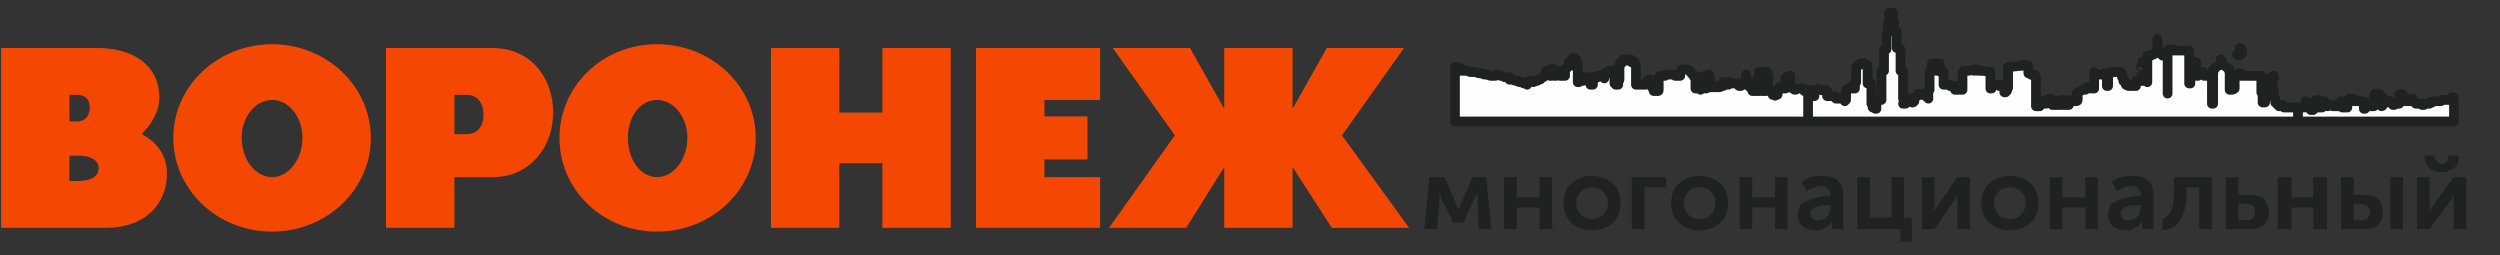
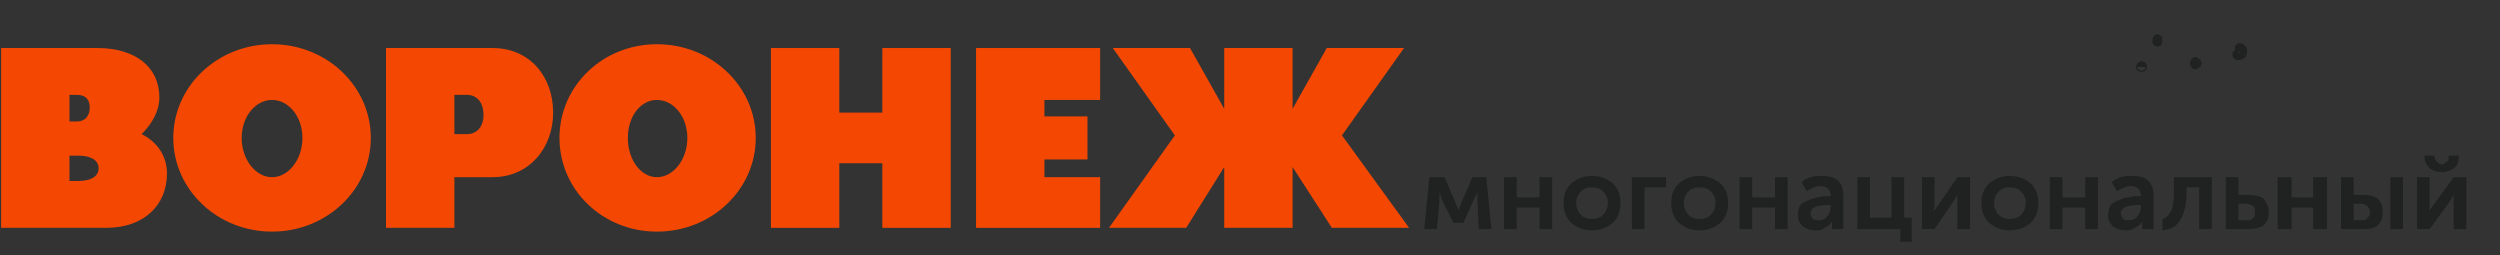
<svg xmlns="http://www.w3.org/2000/svg" width="1960" height="200">
  <rect width="100%" height="100%" fill="#333333" stroke="none" />
  <defs>
    <style type="text/css">
   
    .str0 {stroke:#202121;stroke-width:7.62;stroke-linejoin:round}
    .fil1 {fill:#202121;fill-rule:nonzero}
    .fil2 {fill:#FEFEFE;fill-rule:nonzero}
    .fil0 {fill:#F44802;fill-rule:nonzero}
   
  </style>
  </defs>
  <g>
    <title>background</title>
    <rect fill="none" id="canvas_background" height="202" width="1962" y="-1" x="-1" />
  </g>
  <g>
    <title>Layer 1</title>
    <g id="svg_1">
      <path id="svg_2" d="m111.045,105.155c7.941,-7.941 13.898,-17.868 13.898,-28.788c0,-23.824 -18.861,-38.715 -48.641,-38.715l-75.444,0l0,140.961l82.393,0c29.78,0 47.649,-17.868 47.649,-42.685c0,-13.898 -7.941,-24.817 -19.854,-30.773zm-56.583,-30.773l5.956,0c5.956,0 9.927,2.978 9.927,9.927c0,6.949 -3.971,10.919 -9.927,10.919l-5.956,0l0,-20.846zm6.949,67.502l-6.949,0l0,-19.854l6.949,0c8.934,0 15.883,2.978 15.883,9.927c0,6.949 -6.949,9.927 -15.883,9.927z" class="fil0" />
      <path d="m213.291,34.674c-42.685,0 -77.429,32.759 -77.429,73.458c0,40.7 34.744,73.458 77.429,73.458c42.685,0 77.429,-32.759 77.429,-73.458c0,-40.7 -34.744,-73.458 -77.429,-73.458zm0,104.232c-12.905,0 -23.824,-13.898 -23.824,-30.773c0,-16.876 10.919,-29.78 23.824,-29.78c12.905,0 23.824,12.905 23.824,29.78c0,16.876 -10.919,30.773 -23.824,30.773z" class="fil0" id="1" />
      <path d="m386.018,37.652l-83.385,0l0,140.961l53.605,0l0,-39.707l29.78,0c29.78,0 47.649,-23.824 47.649,-50.627c0,-27.795 -17.868,-50.627 -47.649,-50.627zm-19.854,67.502l-9.927,0l0,-30.773l9.927,0c6.949,0 12.905,4.963 12.905,15.883c0,9.927 -5.956,14.89 -12.905,14.89z" class="fil0" id="2" />
      <path d="m515.066,34.674c-42.685,0 -76.437,32.759 -76.437,73.458c0,40.7 33.751,73.458 76.437,73.458c42.685,0 77.429,-32.759 77.429,-73.458c0,-40.7 -34.744,-73.458 -77.429,-73.458zm0,104.232c-12.905,0 -22.832,-13.898 -22.832,-30.773c0,-16.876 9.927,-29.78 22.832,-29.78c12.905,0 23.824,12.905 23.824,29.78c0,16.876 -10.919,30.773 -23.824,30.773z" class="fil0" id="3" />
      <polygon points="691.763,37.652 691.763,88.279 658.012,88.279 658.012,37.652 604.407,37.652 604.407,178.613 658.012,178.613 658.012,127.986 691.763,127.986 691.763,178.613 745.368,178.613 745.368,37.652 " class="fil0" id="4" />
      <polygon points="862.504,78.352 862.504,37.652 765.222,37.652 765.222,178.613 862.504,178.613 862.504,138.906 818.826,138.906 818.826,125.008 852.578,125.008 852.578,91.257 818.826,91.257 818.826,78.352 " class="fil0" id="5" />
      <polygon points="1104.719,178.613 1052.107,106.147 1100.748,37.652 1040.194,37.652 1013.392,85.301 1013.392,37.652 959.787,37.652 959.787,85.301 932.985,37.652 872.431,37.652 921.073,106.147 869.453,178.613 930.007,178.613 959.787,130.964 959.787,178.613 1013.392,178.613 1013.392,130.964 1044.165,178.613 " class="fil0" id="6" />
      <path id="svg_3" d="m1116.632,179.606l3.971,-40.7l11.912,0l8.934,20.846l1.985,4.963l0,0c0.993,-1.985 0.993,-2.978 1.985,-4.963l8.934,-20.846l10.919,0l3.971,40.7l-9.927,0l-0.993,-21.839l0,-6.949l0,0c-0.993,1.985 -1.985,3.971 -2.978,5.956l-7.941,17.868l-7.941,0l-8.934,-17.868l-1.985,-5.956l0,0l0,6.949l-1.985,21.839l-9.927,0z" class="fil1" />
      <polygon points="1179.17,179.606 1179.17,138.906 1189.097,138.906 1189.097,154.789 1206.965,154.789 1206.965,138.906 1216.892,138.906 1216.892,179.606 1206.965,179.606 1206.965,162.73 1189.097,162.73 1189.097,179.606 " class="fil1" id="1" />
      <path d="m1231.783,174.642c-3.971,-3.971 -5.956,-8.934 -5.956,-15.883c0,-5.956 1.985,-10.919 5.956,-14.89c4.963,-3.971 9.927,-5.956 15.883,-5.956c6.949,0 11.912,1.985 16.876,5.956c3.971,3.971 5.956,8.934 5.956,14.89c0,6.949 -1.985,11.912 -5.956,15.883c-4.963,3.971 -9.927,5.956 -16.876,5.956c-5.956,0 -10.919,-1.985 -15.883,-5.956zm3.971,-15.883c0,3.971 0.993,6.949 3.971,9.927c1.985,1.985 4.963,2.978 7.941,2.978c3.971,0 6.949,-0.993 8.934,-2.978c2.978,-2.978 3.971,-5.956 3.971,-9.927c0,-2.978 -0.993,-5.956 -3.971,-8.934c-1.985,-1.985 -4.963,-2.978 -8.934,-2.978c-2.978,0 -5.956,0.993 -7.941,2.978c-2.978,2.978 -3.971,5.956 -3.971,8.934z" class="fil1" id="2" />
      <polygon points="1279.431,179.606 1279.431,138.906 1306.233,138.906 1306.233,146.847 1289.358,146.847 1289.358,179.606 " class="fil1" id="3" />
      <path d="m1316.161,174.642c-3.971,-3.971 -5.956,-8.934 -5.956,-15.883c0,-5.956 1.985,-10.919 5.956,-14.89c4.963,-3.971 9.927,-5.956 15.883,-5.956c6.949,0 11.912,1.985 16.876,5.956c3.971,3.971 5.956,8.934 5.956,14.89c0,6.949 -1.985,11.912 -5.956,15.883c-4.963,3.971 -9.927,5.956 -16.876,5.956c-5.956,0 -10.919,-1.985 -15.883,-5.956zm3.971,-15.883c0,3.971 0.993,6.949 3.971,9.927c1.985,1.985 4.963,2.978 7.941,2.978c3.971,0 6.949,-0.993 8.934,-2.978c2.978,-2.978 3.971,-5.956 3.971,-9.927c0,-2.978 -0.993,-5.956 -3.971,-8.934c-1.985,-1.985 -4.963,-2.978 -8.934,-2.978c-2.978,0 -5.956,0.993 -7.941,2.978c-2.978,2.978 -3.971,5.956 -3.971,8.934z" class="fil1" id="4" />
      <polygon points="1363.809,179.606 1363.809,138.906 1373.736,138.906 1373.736,154.789 1391.604,154.789 1391.604,138.906 1401.531,138.906 1401.531,179.606 1391.604,179.606 1391.604,162.73 1373.736,162.73 1373.736,179.606 " class="fil1" id="5" />
      <path d="m1409.473,168.686c0,-2.978 0.993,-5.956 1.985,-7.941c1.985,-1.985 3.971,-2.978 6.949,-3.971c1.985,-0.993 4.963,-1.985 6.949,-1.985c2.978,-0.993 5.956,-0.993 7.941,-0.993l1.985,0l0,0c0,-4.963 -2.978,-7.941 -7.941,-7.941c-3.971,0 -6.949,1.985 -10.919,3.971l-3.971,-6.949c1.985,-1.985 3.971,-2.978 6.949,-3.971c2.978,-0.993 5.956,-0.993 8.934,-0.993c5.956,0 9.927,0.993 12.905,3.971c2.978,2.978 3.971,6.949 3.971,11.912l0,25.81l-8.934,0l0,-2.978l0,-2.978l0,0c-0.993,1.985 -2.978,3.971 -5.956,4.963c-1.985,1.985 -3.971,1.985 -6.949,1.985c-3.971,0 -6.949,-0.993 -9.927,-2.978c-2.978,-2.978 -3.971,-5.956 -3.971,-8.934zm9.927,-0.993c0,0.993 0.993,2.978 1.985,3.971c0.993,0.993 2.978,0.993 4.963,0.993c1.985,0 4.963,-0.993 5.956,-2.978c1.985,-1.985 2.978,-4.963 2.978,-7.941l0,-0.993l-1.985,0c-8.934,0 -13.898,1.985 -13.898,6.949z" class="fil1" id="6" />
      <polygon points="1456.128,179.606 1456.128,138.906 1466.055,138.906 1466.055,170.672 1482.931,170.672 1482.931,138.906 1492.857,138.906 1492.857,170.672 1498.813,170.672 1498.813,189.533 1489.879,189.533 1489.879,179.606 " class="fil1" id="7" />
      <path d="m1506.756,179.606l0,-40.7l9.927,0l0,21.839c0,1.985 -0.993,3.971 -0.993,4.963l0,0c0.993,-0.993 1.985,-1.985 3.971,-4.963l14.89,-21.839l9.927,0l0,40.7l-9.927,0l0,-21.839c0,-0.993 0,-2.978 0,-4.963l0,0c0,0 -0.993,1.985 -2.978,4.963l-14.89,21.839l-9.927,0z" class="fil1" id="8" />
      <path d="m1559.368,174.642c-3.971,-3.971 -5.956,-8.934 -5.956,-15.883c0,-5.956 1.985,-10.919 5.956,-14.89c4.963,-3.971 9.927,-5.956 15.883,-5.956c6.949,0 11.912,1.985 16.876,5.956c3.971,3.971 5.956,8.934 5.956,14.89c0,6.949 -1.985,11.912 -5.956,15.883c-4.963,3.971 -9.927,5.956 -16.876,5.956c-5.956,0 -10.919,-1.985 -15.883,-5.956zm3.971,-15.883c0,3.971 0.993,6.949 3.971,9.927c1.985,1.985 4.963,2.978 7.941,2.978c3.971,0 6.949,-0.993 8.934,-2.978c2.978,-2.978 3.971,-5.956 3.971,-9.927c0,-2.978 -0.993,-5.956 -3.971,-8.934c-1.985,-1.985 -4.963,-2.978 -8.934,-2.978c-2.978,0 -5.956,0.993 -7.941,2.978c-2.978,2.978 -3.971,5.956 -3.971,8.934z" class="fil1" id="9" />
      <polygon points="1607.016,179.606 1607.016,138.906 1616.943,138.906 1616.943,154.789 1634.811,154.789 1634.811,138.906 1644.738,138.906 1644.738,179.606 1634.811,179.606 1634.811,162.73 1616.943,162.73 1616.943,179.606 " class="fil1" id="10" />
      <path d="m1652.68,168.686c0,-2.978 0.993,-5.956 1.985,-7.941c1.985,-1.985 3.971,-2.978 6.949,-3.971c1.985,-0.993 4.963,-1.985 6.949,-1.985c2.978,-0.993 5.956,-0.993 7.941,-0.993l1.985,0l0,0c0,-4.963 -2.978,-7.941 -7.941,-7.941c-3.971,0 -6.949,1.985 -10.919,3.971l-3.971,-6.949c1.985,-1.985 3.971,-2.978 6.949,-3.971c2.978,-0.993 5.956,-0.993 8.934,-0.993c5.956,0 9.927,0.993 12.905,3.971c2.978,2.978 3.971,6.949 3.971,11.912l0,25.81l-8.934,0l0,-2.978l0,-2.978l0,0c-0.993,1.985 -2.978,3.971 -5.956,4.963c-1.985,1.985 -3.971,1.985 -6.949,1.985c-3.971,0 -6.949,-0.993 -9.927,-2.978c-2.978,-2.978 -3.971,-5.956 -3.971,-8.934zm9.927,-0.993c0,0.993 0.993,2.978 1.985,3.971c0.993,0.993 2.978,0.993 4.963,0.993c1.985,0 4.963,-0.993 5.956,-2.978c1.985,-1.985 2.978,-4.963 2.978,-7.941l0,-0.993l-1.985,0c-8.934,0 -13.898,1.985 -13.898,6.949z" class="fil1" id="11" />
      <path d="m1695.365,180.598l0,-8.934c2.978,-0.993 4.963,-2.978 5.956,-4.963c1.985,-2.978 2.978,-7.941 2.978,-14.89l0,-12.905l29.78,0l0,40.7l-9.927,0l0,-32.759l-9.927,0l0,4.963c0,8.934 -1.985,15.883 -4.963,20.846c-2.978,4.963 -6.949,6.949 -13.898,7.941z" class="fil1" id="12" />
      <path d="m1744.999,179.606l0,-40.7l9.927,0l0,13.898l7.941,0c4.963,0 8.934,0.993 11.912,2.978c1.985,2.978 3.971,5.956 3.971,10.919c0,3.971 -0.993,6.949 -3.971,9.927c-2.978,1.985 -6.949,2.978 -11.912,2.978l-17.868,0zm9.927,-6.949l5.956,0c2.978,0 3.971,0 5.956,-1.985c0.993,-0.993 0.993,-1.985 0.993,-3.971c0,-1.985 0,-3.971 -0.993,-4.963c-1.985,-0.993 -2.978,-1.985 -5.956,-1.985l-5.956,0l0,12.905z" class="fil1" id="13" />
      <polygon points="1785.699,179.606 1785.699,138.906 1796.618,138.906 1796.618,154.789 1813.494,154.789 1813.494,138.906 1824.413,138.906 1824.413,179.606 1813.494,179.606 1813.494,162.73 1796.618,162.73 1796.618,179.606 " class="fil1" id="14" />
      <path d="m1874.048,179.606l0,-40.7l9.927,0l0,40.7l-9.927,0zm-38.715,0l0,-40.7l9.927,0l0,13.898l7.941,0c4.963,0 7.941,0.993 10.919,2.978c2.978,2.978 3.971,5.956 3.971,10.919c0,3.971 -0.993,6.949 -3.971,9.927c-1.985,1.985 -5.956,2.978 -10.919,2.978l-17.868,0zm9.927,-6.949l5.956,0c1.985,0 3.971,0 4.963,-1.985c0.993,-0.993 1.985,-1.985 1.985,-3.971c0,-1.985 -0.993,-3.971 -1.985,-4.963c-0.993,-0.993 -2.978,-1.985 -4.963,-1.985l-5.956,0l0,12.905z" class="fil1" id="15" />
      <path d="m1923.682,131.957c-2.978,1.985 -5.956,2.978 -8.934,2.978c-3.971,0 -6.949,-0.993 -9.927,-2.978c-1.985,-1.985 -3.971,-4.963 -3.971,-8.934l0,-0.993l7.941,0l0,0.993c0,1.985 0.993,2.978 1.985,3.971c0.993,0.993 1.985,1.985 3.971,1.985c0.993,0 1.985,-0.993 2.978,-1.985c1.985,-0.993 1.985,-1.985 1.985,-3.971l0,-0.993l7.941,0l0,0.993c0,3.971 -0.993,6.949 -3.971,8.934zm-28.788,47.649l0,-40.7l9.927,0l0,21.839c0,1.985 0,3.971 0,4.963l0,0c0,-0.993 0.993,-1.985 2.978,-4.963l15.883,-21.839l9.927,0l0,40.7l-9.927,0l0,-21.839c0,-0.993 0,-2.978 0,-4.963l0,0c0,0 -0.993,1.985 -2.978,4.963l-15.883,21.839l-9.927,0z" class="fil1" id="16" />
-       <path id="svg_4" d="m1921.697,77.36c0,0 0,0 -0.993,0c0.993,0 0.993,0 0.993,0c0,0 0,0 0,0c0.993,0 0.993,0 0.993,0c0,-0.993 0,-0.993 0.993,-0.993c0,0 0,0 0,0c0,0 0,0 -0.993,0c0,0 0,0 0,0c0,0 0,0.993 -0.993,0.993c0,0 0,0 0,0c0,0 0,0 -0.993,0c0,0 0,0 0,0c0,0 0,0.993 0,0.993c-0.993,0 -0.993,0 -1.985,0c0,0 0,0 -0.993,0c0,0 -0.993,0 -0.993,0c0,0 0,0 0,0c-0.993,0 -0.993,0 -1.985,0c0,0 0,0 -0.993,0.993c0,0 0,0 0,0c0,0 -0.993,0 -0.993,0c0,0 0,0 -0.993,0c0,0 0,0 -0.993,0c0,0 0,0 -0.993,0c0,0 0,0 0,0c0,0 0,0 0,0c0,0 0,0 -0.993,0c0,0 -0.993,0 -0.993,0c-0.993,0 -0.993,0 -0.993,0c0,0 0,0 0,0.993c-0.993,0 -0.993,0 -0.993,0c0,0 -0.993,0 -0.993,0c0,0 0,0 0,0c0,0 0,0.993 0,0.993c-0.993,0 -0.993,0 -0.993,0c0,0 0,0 0,0c-0.993,0 -0.993,0 -0.993,0c-0.993,0 -0.993,0 -0.993,0c0,0 0,0 0,0c0,0 -0.993,0 -0.993,0c0,0.993 0,0.993 -0.993,0.993c0,0 0,0 0,0c0,0 0,0 0,0c-0.993,0 -0.993,0 -0.993,0c0,0 0,0 0,0c0,0 0,0 0,0c0,0 0,0 0,-0.993c0,0 0,0 -0.993,0c0,0 0,0 0,0c0,0 0,0 0,0c0,0 0,0 -0.993,0c0,0 0,0 0,0c0,0 0,0 0,0c0,0 0,0 -0.993,0c0,0 0,0 0,0c0,0 -0.993,0 -0.993,0c0,0 0,0 0,0c0,0 -0.993,0 -0.993,0c0,-0.993 0,-0.993 0,-0.993c0,0 -0.993,0 -0.993,0c0,0 0,0 0,-0.993c0,0 0,0 0,0c-0.993,0 -0.993,0 -0.993,0c0,0 0,0 0,0c0,0 0,0 0,0c0,0 0,0 0,0c0,-0.993 0,-0.993 0,-0.993c0,-0.993 0,-0.993 -0.993,-0.993c0,0 0,0.993 0,0.993c0,0 0,0 0,0.993c0,0 0,0 0,0c0,0 0,0 0,0c-0.993,0 -0.993,0 -0.993,0c0,0 0,0 0,0c0,0 0,-0.993 0,-0.993c0,0 0,-0.993 0,-0.993c0,0 0,0 0,0c0,0 0,0 0,0c0,0 0,0 0,0c0,0 0,0 0,0c0,0.993 0,0.993 0,1.985c0,0 0,0 0,0c-0.993,0 -0.993,0 -0.993,0l0,0l-0.993,0c0,-0.993 0,-0.993 0,-0.993c0,0 0,0 0,0c0,0 0,0 -0.993,0l0,0.993c0,0 0,0 0,0l0,0l-1.985,0c0,0 0,0 0,0c0,0 0,-0.993 0,-0.993l0,-0.993c0,0 0,0 0,0c0,0 -0.993,-0.993 -0.993,-0.993c0,0 0,0 0,0c0,-0.993 0,-0.993 0,-0.993c0,0 0,0 0,-0.993l-0.993,0c0,0.993 0,0.993 0,0.993c0,0 0,0.993 0,0.993c0,0 0,0 0,0c0,0 0,-0.993 0,-0.993c0,0 0,-0.993 0,-0.993c0,0 0,-0.993 -0.993,-0.993c0,0 0,0 0,0l0,0c0,0 0,0 0,0.993c-0.993,0 -0.993,0 -0.993,0c0,0 0,0.993 0,0.993c0,0 0,0 0,0c0,0 0,0 0,0.993c0,0.993 0,2.978 0,4.963l0,0l-0.993,0c0,0 0,0 0,0l-0.993,0l0,0c0,-0.993 0,-0.993 0,-0.993c0,0 0,0 0,0c-0.993,0 -0.993,0 -0.993,0c0,0 0,0 -0.993,0c0,0 0,0 0,0c0,0 0,0 0,0c0,0.993 0,1.985 0,1.985c0,0 0,0 0,0c-0.993,0 -0.993,0 -0.993,0l0,-0.993c0,0 -0.993,0 -0.993,0l0,-0.993c0,0 -0.993,0 -0.993,0c0,0 0,0 0,-0.993l-1.985,0c0,0 0,0.993 0,0.993c0,0 0,0 0,0c0,0 0,0 0,0l0,-0.993l-1.985,0l0,-0.993l0,0c0,0 0,0 0,0c0,-0.993 -0.993,-0.993 -0.993,-0.993c0,0 0,0 0,0c0,0 0,0.993 0,0.993c-0.993,0 -0.993,0 -0.993,0l0,3.971c0,0 0,0 0,0c0,0 0,0 0,0c0,0 0,0.993 -0.993,0.993l0,0c0,0 0,0 0,-0.993c0,0 0,-0.993 0,-0.993c0,0 0,0 0,0c-0.993,0 0,0 0,0c0,-1.985 0,-3.971 0,-4.963l0,-0.993l-0.993,0c0,0 0,0 0,0c0,0 0,-0.993 0,-0.993c0,0 -0.993,0 -0.993,0c0,0 0,0 0,0c0,0 0,0 0,0c0,-0.993 0,-0.993 -0.993,-0.993c0,0 -0.993,0 -0.993,0l-0.993,0l0,0.993l-0.993,0l0,0.993c0,0 0,0 0,0c0,0 0,0 0,0.993l0,0c0,1.985 0,3.971 0,5.956c0,0 0,0 0,0.993l-3.971,0c0,-0.993 0,-0.993 0,-0.993c0,0 0,-0.993 0,-0.993c0,0 -0.993,0 -0.993,0c0,0 0,-0.993 0,-0.993c0,0 0,0 0,0.993c0,0 0,0 0,0c0,0 -0.993,0 -0.993,0.993c0,0 0,0 0,0c0,0 0,0 0,0.993c0,0 0,0 0,0c0,0 0,0 0,0c0,0.993 0,0.993 -0.993,0.993l0,0.993c0,0 0,0 -0.993,0c0,0 0,0 0,-0.993c0,-0.993 0,-1.985 0,-3.971c0,0 0,0 0,0c-0.993,0 -0.993,0 -0.993,0c0,-0.993 0,-0.993 0,-0.993c0,0 0,0 0,0c-0.993,0 -0.993,0 -0.993,0c0,0 0,0 0,0c-0.993,0 -0.993,0 -0.993,0l-2.978,0c0,0 0,0 0,0l-1.985,0c0,0 0,0 0,-0.993c0,0 0,0 0,0c0,0 0,-0.993 0,-0.993c0,0 -0.993,0 -0.993,0c0,0 -0.993,0 -0.993,0c0,0 -0.993,0 -0.993,0c0,0 0,0 0,0c0,0 0,0 0,0.993l0,0c0,0 0,0 0,0c-0.993,0 -0.993,0.993 -0.993,0.993c0,0 0,0 0,0c0,0 -0.993,0 -0.993,0c0,0 0,0.993 0,0.993c0,0 0,0 0,0l0,3.971l-0.993,0c0,-0.993 0,-0.993 0,-0.993c0,-0.993 0,-1.985 0,-2.978c0,0 0,0 0,0c0,0 0,0 -0.993,0c0,0 0,0 0,0c0,0 0,0 0,0c0,0 0,0.993 0,0.993c0,0 0,0 0,0c0,0 0,0 0,0.993c0,0 0,0.993 0,1.985c0,0 0,0 0,0c0,0 -0.993,0 -0.993,0c0,0 0,0 0,0c0,-0.993 0,-0.993 0,-0.993c0,0 0,-0.993 0,-0.993c0,0 0,-0.993 0,-0.993c0,0 0,0 0,0c0,0 0,-0.993 0,-0.993c0,0 0,-0.993 0,-0.993c0,0 -0.993,0 -0.993,0c0,0 0,0 0,0c0,0.993 0,1.985 0,1.985c0,0 0,0 0,0c0,0 0,0 0,0.993l0,0.993c0,0 0,0.993 0,0.993c0,0 0,0 -0.993,-0.993c0.993,0 0,-0.993 0.993,-1.985c0,0 0,-0.993 0,-1.985c0,0 -0.993,0 -0.993,0c0,0 0,0 0,0l0,0c0,0.993 0,0.993 0,0.993c0,0 0,0.993 0,0.993c0,0 0,0 0,0c0,0.993 0,1.985 0,1.985l0,0c0,0 -0.993,0 -0.993,0c0,0 0,0 0,0c0,0 0,0 0,0c0,0 -0.993,0 -0.993,0c0,0 0,0 0,0l-0.993,0c0,0 0,0 0,0c0,0 0,0 0,0c0,0 0,0 0,0c0,0 0,0 0,0c0,0 0,0 -0.993,0c0,0 0,0 0,0c0,0 -0.993,0 -0.993,0c0,0 0,0 0,0c0,-0.993 0,-0.993 0,-0.993l-0.993,0l0,0.993c0,0 0,0 0,0c-0.993,0 -0.993,0 -0.993,-0.993c0,0 0,0 0,0l-0.993,0l0,0l0,0c-0.993,0 -0.993,0 -1.985,0c0,0 0,0 0,0c0,0.993 0,0.993 -0.993,0.993l0,0c0,0 0,0 0,-0.993c0,0 0,0 0,0l-0.993,0c0,0 0,0 0,0c0,0 0,0 0,0c0,0 0,0 0,0c0,0 0,0 0,0c-0.993,0 -0.993,0 -0.993,-0.993c0,0 0,-0.993 0,-1.985c0,0 0,0 0,0c0,0 0,0 0,0c0,0.993 0,1.985 0,2.978c0,0 0,0 0,0c0,0 0,0 0,0c0,-0.993 0,-0.993 -0.993,-0.993c0,0 0,0 0,0l0,1.985c0,0 0,0 0,0c0,0 0,0 0,0l-0.993,0l0,0.993l0,0c0,0 0,-0.993 0,-0.993c0,0 0,0 0,0c0,0 0,0 0,-0.993c0,0 0,0 0,0c0,-0.993 0,-0.993 -0.993,-0.993c0,0 0,0 0,0c0,0.993 0,0.993 0,1.985c0,0 0,0 0,0c0,0 0,0 0,0c0,0 0,0.993 0,0.993c0,0 0,0 0,0l-1.985,0l0,-3.971l0.993,0c0,0 0,0 0,0c0,-0.993 0,-0.993 0,-1.985c0,0 0,0 0,0c-0.993,0 -0.993,0 -0.993,0c0,0 0,0 0,0c0,0.993 0,0.993 0,1.985c0,0 0,0 0,0c0,0 0,0.993 0,0.993c0,0 0,0 0,0c0,0.993 0,0.993 0,0.993c0,0.993 0,1.985 -0.993,1.985c0,0 0,0 0,0l-0.993,0l0,-3.971c0,0 0,0 0.993,0c0,0 0,0 0,0c0,-0.993 0,-0.993 0,-1.985c0,0 0,0 -0.993,0c0,0 0,0 0,0c0,0 -0.993,0.993 -0.993,0.993c0,0 0,0.993 0,0.993c0,0 0,0 0,0c0.993,0 0.993,0 0.993,0c0,0.993 0,1.985 -0.993,1.985c0,0.993 0,1.985 0,1.985c0,0 0,0.993 0,0.993c0,0 -0.993,0 -0.993,0c0,0 0,0 -0.993,0c0,0 0,0 0,0c0,0 0,0 0.993,0c0,0.993 0,0.993 0,0.993c0,0 0,0 0,0c-0.993,0 -0.993,0 -0.993,0c0,0 0,0 0,0c0,0 0,0 0,0c-0.993,0 -0.993,0 -0.993,0c0,-0.993 0,-0.993 0,-1.985c0,0 0,0 0,-0.993c0,0 -0.993,0 -0.993,0c0,0.993 0,0.993 0,0.993c-0.993,0 -0.993,0 -0.993,0c-0.993,0 -0.993,0 -0.993,-0.993c0,0 0,-0.993 0,-0.993c0,0 0,0 0,0c0,0 0,-0.993 0,-0.993c0,0 0,0 0,0c0,-0.993 0,-0.993 0,-0.993c0,0 0,0 0,0c0,0 0,0 0,0c0,0.993 0,1.985 0,2.978c-0.993,0 -0.993,0 -0.993,0c0,0 0,0 0,0c0,0 0,-0.993 0,-0.993c0,0 0,0 0,0c0,0 0,0 0,0c0,-0.993 0,-0.993 0,-0.993c0.993,-0.993 0,-0.993 0,-0.993c0,0 0,0 0,-0.993c0,0 0,0 0,0.993c0,0 0,0 0,0c0,0.993 0,1.985 0,1.985c0,0.993 0,0.993 0,0.993c-0.993,0 -0.993,0 -0.993,0c0,0 0,0.993 0,0.993c0,0 0,0 0,0c0,0 -0.993,0 -0.993,0c0,0 0,0 0,0c0,0 0,0 -0.993,0c0,0 0,0 0,0c0,0 0,0 -0.993,0c0,0 0,0 0,0c0,0 0,0 0,0c0,0 0,0 0,0c-0.993,0 -0.993,0 -0.993,0c0,0 0,0 0,0l0,0c-0.993,0 -0.993,0 -0.993,0c0,0 0,0 0,0c0,2.978 0,4.963 0,6.949c0,0.993 0,2.978 0,3.971l0,-10.919c-0.993,0 -1.985,0 -2.978,0c-1.985,0 -3.971,0 -6.949,0c0,0 -0.993,0 -0.993,0c0,0 0,0 0,0c0,0 0,0 0,0c0,0 0,0 0,0c0,-0.993 0,-0.993 0,-0.993c0,0 0,0 0,0c0,0 0,0 -0.993,0c0,0 0,0 0,-0.993c0,0 0,0 0,0c0,0 0,0.993 0,0.993l0,-0.993c0,0 0,0 0,0.993c0,0 0,-0.993 0,-0.993c0,0 0,0 0,0c0,0 0,0 0,0c-0.993,0 -0.993,0 -0.993,0c0,0 0,0 0,0.993c0,0 0,0 0,0c0,0 0,0 0,0c0,0 -0.993,0 -0.993,-0.993c0,0.993 0,0.993 0,0.993c0,0 0,0 -0.993,0c0,0 0,-0.993 0,-0.993c0,0 0,0 0,0c-0.993,0 -0.993,0 -0.993,0c0,-0.993 0,-0.993 0,-0.993l-0.993,0l0,-0.993c0,0 0,0 0,0c-0.993,0 -0.993,0 -0.993,0l0,0c0,-0.993 0,-0.993 0,-0.993c0,-0.993 0,-1.985 0,-1.985c-0.993,-0.993 -0.993,-0.993 -0.993,-0.993c0,-0.993 0,-0.993 0,-0.993c0,-0.993 0,-0.993 0,-1.985c0,0 0,0 0,0c0,0 0,0 0,0c0,0 0,0 0,0c0,0 0,-0.993 0,-0.993c0,0 0,0 0,0c0,0 0,0 0,-0.993c0,0 0,0 0,0c0,0 0,0 0,0c0,0 0,0 0,0c0,0 0,0 0,0c-0.993,0 -0.993,0 -0.993,-0.993c0,0 0,0 0,0c0,0 0,0 0,0l0,0c0,0 -0.993,0 -0.993,0c0,0 0,0 0,0c0,0 0,0 0,0c0,-0.993 0,-0.993 0,-0.993c0,0 0,0 0,0c0,0 0,0 0,0c0,0 0,0 0,0c0,-0.993 0,-0.993 0,-0.993c0,0 0,-0.993 0,-0.993c0,0 0,0 0,0c0,0 0,0 0,0c0.993,0 0.993,0 0.993,0c0,0 0,0 0,0c0,0 0,-0.993 0,-0.993c0,0 -0.993,0 -0.993,0c0,0 0,0 0,0c0,0 0,0 0,0c0,0 0,0 0,0c0,0 0,0 0,-0.993l0,0c0,0 0,0 0,0c0,0 0,0 0,0c0,0 0,0 0,0c0,0 0,0 0,0c0,0 0,0 0,0c0,0 0,0 0,0c0,0 0,0 0,0c0,0 0,0 0,-0.993c0,0 0,0 0,0c0,0 0,0 0,0c0,0 0,-0.993 0,-0.993c0,0 0,0 0,0c0,0 0.993,-0.993 0.993,-0.993c0,0 0,0 0,0c0,0 0,0 0,0c0,0 0,0 0,0c0,-0.993 0,-0.993 0,-0.993c0.993,0 0.993,0 0.993,0c0,0 0,-0.993 0,-0.993c0,0 0,0 0,0c0,0 0,0 0,0c0,0 0,0 0,0c0,0 0,0 0,0c0,0 0,-0.993 0,-0.993c0,0 -0.993,0 -0.993,0c0,0 0,0 0.993,0c0,0 0,0 0,0c-0.993,0 -0.993,0 -0.993,0c0,0 0,0 0,0c0,0.993 0,0.993 0,0.993c0,0 0,0.993 -0.993,0.993c0,0 0,0 0,0c0,0 0,0 0,0c0,0.993 0,0.993 0,0.993c0,0 0,0 -0.993,0c0,0 0,0 0,0c0,0 0,0 0,0c0,0 0,0 0,-0.993c0,0 0,0 -0.993,0c0,0 0,0 0,0c0,0 0,0.993 0,0.993c0,0 0,0 0,0c0,0.993 0,0.993 0,0.993c0,0 0,0 0,0c0,0 0,0 0,0c0,0 0,0 0,0c0,0 0,0 0,0c0,0 -0.993,0 -0.993,0c0,0.993 0,0.993 0,0.993c0,0.993 0,0.993 0,0.993c0,0 0,0 0,0c0,0 0,0 0,0c0,0 0,0.993 -0.993,0.993c0,0 0,0 0,-0.993c0,0 0,0.993 0,0.993c0,0 0,0 0,0c0,0 0,0 0,0c0,0 0,0 0,0.993c0,0 0,0 0,0c0,0 0,0 0,0c0,0 0,0 0,0c0,0 0.993,0.993 0.993,0.993c0,0 0,0 0,0c0,0 0,0 0,0c0,0 0,0.993 0,0.993c0,0 0,0 -0.993,0c0.993,0 0.993,0 0.993,0.993c0,0 0,0 0,0c0,0 0,0 0,0c-0.993,0 -0.993,0.993 -0.993,0c0,0 0,0 0,0c0,0 -0.993,0 -0.993,0c0,0 0,0 0,0c0,0 0,0 0.993,0c0,0.993 0,0.993 0,0.993c0,0 0,0 0,0c0,0.993 0,0.993 0,0.993c0,0 0,0 0,0.993c0,0 0,0 0,0c0,0 0,0 0,0c0,0 0,0 0,0c0,0.993 0,1.985 0,2.978c0,0 0,0.993 -0.993,0.993c0,0 0,0.993 0,0.993c0,0.993 0,0.993 0,1.985l-0.993,0l0,0l-0.993,0l0,-7.941c-0.993,0 -0.993,0 -0.993,0l0,-0.993c0,-2.978 0,-5.956 0,-8.934c0,-0.993 0,-1.985 0,-2.978l-15.883,0l0,-1.985l-1.985,0l0,1.985l-2.978,0l0,0c0,2.978 0,5.956 0,9.927c0,0 0,0 0,0c-0.993,0.993 -1.985,0.993 -2.978,0.993c-0.993,0 -0.993,0 -0.993,0l0,-15.883c0,0 -0.993,0 -0.993,0c0,0 0,0 0,0c0,0 0,0 0,0c-0.993,-1.985 -2.978,-2.978 -4.963,-3.971c0,0 0,0 0,0c0,-0.993 0,-2.978 -0.993,-3.971c0,0 0,0 0,0c0,0 0,0 0,0.993c0,0.993 0,1.985 0,2.978c0,0 0,0 0,0c-1.985,0.993 -3.971,1.985 -4.963,2.978c0,0.993 0,0.993 0,0.993c-0.993,0 -0.993,0 -0.993,0l0,26.802l-0.993,0l0,-21.839c0,0 0,0 0,0c-1.985,0 -3.971,0 -5.956,0c0,0 0,0 0,-0.993c-0.993,0 -0.993,0 -0.993,-0.993c0,0 0,0 0,0c0,0 0,-0.993 0,-0.993l-3.971,0l0,2.978l-0.993,0l0,-0.993l-2.978,0l0,0.993l-1.985,0l0,5.956l-0.993,0l0,-25.81l-12.905,0l0,-0.993l-2.978,0l0,0.993l-0.993,0l0,33.751l0,0l0,-29.78l-0.993,0c0,0 -0.993,0 -1.985,0c0,0 0,0 0,0c0,0 0,-0.993 -0.993,0c0,0 -0.993,-0.993 -0.993,-0.993c-0.993,-0.993 -0.993,-1.985 -1.985,-1.985c0,-0.993 -0.993,-0.993 -0.993,-0.993c0,0 0,-0.993 0.993,-0.993c0,0 0,0 0,0c-0.993,-0.993 -0.993,-0.993 -0.993,-0.993c0,0 0,-0.993 0,-0.993c0,-0.993 0,-1.985 0,-1.985c0,-0.993 0,-0.993 0,-1.985c0,0.993 0,0.993 0,0.993c0,1.985 0,3.971 0,5.956c0,0 0,0 0,0c0,0 0,0.993 -0.993,0.993c-0.993,0.993 -0.993,1.985 -1.985,1.985c0,0 0,0 -0.993,0c0,0.993 0,0 -0.993,0.993c0,0 0,-0.993 0,0c0,0 0,0 0,0c-0.993,0 -1.985,0 -2.978,0l0,20.846l0,0c0,0 0,0 0,-0.993l-1.985,0l0,-3.971c-0.993,0 -1.985,0 -2.978,0c0,0.993 0,0.993 0,1.985c0,0 0,0 0,0c0.993,0 0.993,0 1.985,0c0.993,0 0.993,-0.993 0.993,0l0,1.985l-6.949,0l0,0.993c0,0.993 0,1.985 0,2.978c0,0 0,0 0,0c-1.985,0 -3.971,0 -5.956,0c0,0 -0.993,0 -0.993,-0.993c0,0 0,0 0,0c0,0 0,0 0,0c-0.993,0 -0.993,0 -0.993,0c0,0 0,0 0,0c0,0 0,0 0,0c0,0 0,-0.993 0,-0.993c0,0 0,-0.993 0,-0.993c0,0 0,0 0,0c0,0 0,0 -0.993,0c0,0 0,0 0,0c0,0 0,0 0,0c0,0 0,0 0,0c0,0 0,0 0,0c0,0 0,0 0,-0.993c0,0 0,0 0,0.993c0,0 0,0 0,0l0,-0.993c-0.993,0 -0.993,0 -0.993,0c0,0 0,0 0,0c0,0 0,0 0,-0.993c0,0 0,-0.993 0,-0.993c0,0 0,-0.993 -0.993,-0.993c0,0 0,0 0,0c0,-0.993 0,-1.985 0,-2.978l0,0l-0.993,0l0,-0.993l-7.941,0l0,0.993l-1.985,0l0,9.927l-0.993,0l0,-8.934l-0.993,0c0,0 0,0 0,0l0.993,0l0,-0.993c0,0 -0.993,0 -0.993,0c0,0 0,0 -0.993,0c0,0 0,0 0,0c0,0 0,0.993 0,0.993l0,0l-7.941,0l0,-1.985c0,0 0,0 0,0c0,0 0,0 0,0c0,0.993 0,0.993 0,1.985l0,0c0,0 0,0 0,0l0,10.919l-1.985,0l0,-0.993l-1.985,0l0,0.993c0,0 0,0 0,0c0,-0.993 0,-0.993 0,-0.993l-1.985,0l0,0.993l-0.993,0l0,0.993c-0.993,0 -0.993,0 -1.985,0c0,0 0,0 0,0c-1.985,0.993 -2.978,1.985 -4.963,2.978c0,0 0,0 0,0l0.993,0c0,0 0,0 0,0c0,1.985 0,2.978 0,4.963c0,0 0,0.993 -0.993,0.993c0,0 0,0 0,0c0,0 0,0 0,0l0,0c0,0 0,0 0,0c-0.993,-0.993 -0.993,-0.993 -0.993,-0.993c0,0 0,0 0,0c0,0 0,0 0,0c0,0 0,0 0,0.993c0,0 0,0 0,0c0,-0.993 0,-0.993 0,-0.993c0,0 0,0 0,0.993c-0.993,0 -0.993,0 -0.993,-0.993c0,0 0,0.993 0,0.993c0,0 0,0 0.993,0c-0.993,0 -0.993,0 -0.993,0c0,0 0,0 0,0c0,0 -0.993,0 -0.993,0c0,0 -0.993,0 -0.993,0c0,0 -0.993,0 -0.993,0c-0.993,0 -0.993,0 -0.993,0c0,0.993 0,1.985 0,2.978l-0.993,0l0,-2.978c0,0 0.993,0 0.993,0c0,-0.993 -0.993,-0.993 -0.993,-0.993c0,0 0,0 0,0c0,0 0,0 0,0c0,0 0,0 0,0c0,0 0,0 0,0.993c0,0.993 0,0.993 0,1.985c0,0 0,0 0,0.993l-0.993,0l0,-0.993l-0.993,0l0,0.993c0,0 0,-0.993 0,0c-0.993,0 -0.993,0 -0.993,0l0,-1.985l0,0l0,0.993l-1.985,0l0,0.993l-6.949,0l0,-1.985c2.978,-0.993 5.956,-0.993 8.934,-1.985c0,0 0,0 0,0c-0.993,0 -0.993,0 -0.993,0c-2.978,0 -4.963,0.993 -6.949,1.985c-0.993,0 -0.993,0 -0.993,0c0,0 0,0 0,0c0,0.993 0,0.993 0,1.985c0,0 0,0 0,0c-0.993,-0.993 -0.993,-0.993 -0.993,-0.993c0,-0.993 0,-1.985 0,-2.978c0,0 0,0 0.993,0c-0.993,-0.993 -0.993,-0.993 -0.993,-0.993c0,0 0,0 -0.993,0c0,0 0,0 0,0c-0.993,0 -1.985,0 -1.985,0.993c0,0 0,0 0,0c0,0.993 0,0.993 0,1.985c0,0 -0.993,0 -0.993,0c0,0 0,0 0,0.993l0,0c0,-0.993 0,-0.993 0,-0.993c0,0 0,0 0,0l0,0.993c0,0 0,0 0,0c0,-0.993 0,-0.993 0,-0.993c0,0 0,0 0,0c-0.993,0 -0.993,0 -0.993,0c0,0 0,0 0,0c0,0 0,0 0,0c0,0 0,0 0,0c0,0 0,0 0,0c0,0 0,0 0,0c0,0 0,0 0,-0.993c0,0 -0.993,0 -0.993,0.993c0,0 0,0 0,0c0,-0.993 0,-0.993 0,-0.993c0,0 0,0 0,0c0,0 0,0 0,0c0,0 0,0 0,0c0,0 0,0 0,0c0,0 0,0 0,0c0,0 0,0 0,0c0,0 0,0 0,0c0,0 0,0 0,0c-0.993,0.993 -0.993,0.993 -0.993,0.993c0,0 0,0 0,0c0,0 0,0 0,0.993c0,0 0,0 0,0c0,0 0,0 0,0c0,0 0,0 0,0c0,0 0,0 0,0c0,0 0,0 0,0c0,0 0,0 0,0c0,0 0,0 -0.993,0c0,0 0,0 0,0c0,0 0,0 0,0.993l0,0l0,-0.993c0,0 0,0 0,0c0,0 0,0 0,0c0,0 0,0 0,0c0,0 0,0 0,0.993c0,0 0,0 0,0c0,-0.993 -0.993,-0.993 -0.993,-0.993c0,0.993 0.993,0.993 0.993,0.993c0,0 0,0 0,0c-0.993,0 -0.993,0 -0.993,0c0,0.993 0,0.993 0,0.993l0,0c0,0 0,0 0,0c0,0 0,0 0,0l-2.978,0l0,-21.839l0,0c0,-0.993 0,-0.993 0,-0.993c0,0 0,0 -0.993,0c0,0 0,-0.993 0,-0.993c0,0 0,0 0,0c0,0 0,0 0,-0.993c0,0 -0.993,0 -0.993,0c-0.993,0 -0.993,0 -1.985,0c0,0 0,0 0,-0.993l-1.985,0l0,-5.956c-0.993,0 -0.993,0 -1.985,0c0,-0.993 0,-0.993 0,-0.993l-1.985,0c0,0 0,0 0,0.993c-3.971,0 -7.941,0.993 -11.912,0.993l0,0.993c0,4.963 0,9.927 0,14.89c0,0.993 0,0.993 -0.993,1.985c0,0 0,0.993 0,0.993c-0.993,0.993 -0.993,0.993 -0.993,0.993c0,0 0,0 -0.993,0c0,0 0,0 0,0l0,0c0,0 0,0 0,0c0,-1.985 0,-2.978 0,-3.971c0,-0.993 0,-0.993 0,-0.993c0,0 0,0 0,0l-3.971,0c0,-0.993 0,-0.993 0,-0.993l-4.963,0c0,0 0,0 0,0l-0.993,0l0,2.978l-0.993,0l0,-0.993c0,0 0,0 0,0l0,-11.912c-2.978,-0.993 -6.949,-0.993 -9.927,-0.993c0,0 0,0 0,-0.993c0,0 0,0 0,0c-0.993,0 -1.985,0 -1.985,0c-0.993,0 -0.993,0 -0.993,0c0,0.993 0,0.993 0,0.993c-1.985,-0.993 -2.978,0 -3.971,0c-1.985,0 -2.978,0 -3.971,0c0,0.993 0,0.993 -0.993,0.993l0,13.898c-1.985,0 -3.971,0 -5.956,0l0,-2.978l-3.971,0c0,-0.993 0,-0.993 0,-0.993c-0.993,0 -0.993,0 -1.985,0c0,0 -0.993,0 -0.993,0l-1.985,0l0,-0.993c0,-1.985 0,-2.978 0,-4.963c0,-0.993 0,-2.978 0,-3.971c0,0 0,0 -0.993,0l-0.993,0l0,-1.985c0,0 0,0 0,0.993c0,0 0,0 0,0c-0.993,0 0,-0.993 0,-0.993c-0.993,0 -0.993,0 -0.993,0c0,0 0,0 0,-0.993c0,-0.993 0,-1.985 0,-3.971c0,0 0,0 0,0c0,0 0,0 0,0c0,0 -0.993,0 -0.993,0c0,0 0,0 0,0c0,1.985 0,2.978 0,4.963c0,0 0,0 0,0.993l-1.985,0c0,-0.993 0,-0.993 0,-0.993l-1.985,0l0,-0.993l0,-2.978c0,0 0,-0.993 0,-0.993c0,0 0,0 -0.993,0c0,0 0,0 0,0c0,1.985 0,2.978 0,3.971l0,0.993c0,0 0,0 -0.993,0l0,1.985l-0.993,0c0,1.985 0,2.978 0,4.963c0,0.993 0,2.978 0,3.971l0,4.963c0,0 -0.993,0 -0.993,0l0,6.949c0,0 0,0 0,0c0,-0.993 -0.993,-0.993 -0.993,-0.993c0,0 -0.993,-0.993 -0.993,-0.993c0,0 0,-0.993 0,-0.993c0,0 0,0 0,0c-0.993,0 -0.993,0 -0.993,0c-0.993,0 -2.978,0 -3.971,0c0,0 0,0 0,-0.993c0,0 0,0 -0.993,0c0,0.993 0,0.993 0,0.993c0,0 0,0 -0.993,0c0,0 0,0 0,0c0,0 0,0 0,0c0,0.993 0,0.993 -0.993,1.985c0,0 0,0 0,0c-0.993,0 -0.993,0 -0.993,0c0,0 0,0 0,0c0,0.993 0,1.985 0,2.978c-0.993,0 -0.993,0 -0.993,0.993l-0.993,0c0,-0.993 0,-0.993 0,-0.993c0,0 0,0 0,0c0,0 0,0 0,-0.993c0,0 0,0 0,0l0,-0.993c-0.993,0 -0.993,0 -1.985,0c0,0.993 0,0.993 0,0.993l-0.993,0c0,0 -0.993,0 -0.993,0c0,0 0,0 -0.993,0.993c0,0 0,0 0,0l0,1.985l-1.985,0l0,0c0.993,0 0.993,0 0.993,0l0,-1.985c0,0 0,0 0,0l0,-1.985c0,0 0,0 -0.993,0l0,-21.839l-1.985,0c0,0 0,-0.993 0,-1.985c0,0 0,-0.993 0,-1.985l0,-0.993l0,-1.985l0,-1.985l0,-1.985l0,-1.985l0,-1.985l0,-1.985l-0.993,0c0,0 0,0 0,-0.993l-1.985,0l0,-12.905l-1.985,0c0,-0.993 0,-1.985 0,-2.978c0,-0.993 0,-2.978 0,-3.971c0,0 0,0.993 0,0.993c0,1.985 0,3.971 0,5.956l0,0c0,0 0,0 -0.993,0c0,0 0,0 0,0c0,0 0,0 0,-0.993c0,-3.971 0,-8.934 0,-12.905c0,0 0,0 0,-0.993l-0.993,0c0,0.993 0,0.993 0,0.993l0,11.912l0,0.993l-0.993,0c0,0 0,0.993 0,0.993l-0.993,0c0,0 0,0 0,0c0,-0.993 0,-0.993 0,-0.993c0,-3.971 0,-8.934 0,-12.905c0,0 0,0 0,-0.993l0,0c0,0.993 0,0.993 0,0.993c0,3.971 0,8.934 0,12.905l0,0.993c0,0 0,0 -0.993,0c0,0 0,0 0,0.993c0,0 0,0 0,0l0,-7.941c0,0 0,0.993 0,0.993c0,1.985 0,2.978 0,4.963l0,1.985c-0.993,0 -0.993,0 -0.993,0c0,0.993 0,1.985 0,2.978c0,0 0,0.993 0,1.985l0,2.978l0,1.985l0,2.978l-1.985,0c0,0.993 0,0.993 0,1.985c0,0.993 0,0.993 0,1.985l0,1.985l0,2.978l0,1.985l0,1.985l0,1.985l0,1.985l-1.985,0l0,22.832l-3.971,0c0,0 0,0 0,0c0,1.985 0,2.978 0,3.971c0,0 0,0 0,0c0,0 0,0 0,0c0,0.993 0,0.993 -0.993,1.985c0,0 0.993,0 0.993,0c0,0.993 0,0.993 0,0.993l-0.993,0l0,-0.993l-1.985,0c0,0 0,0 0,-0.993c0,0 0,0 0,0l0,-1.985c0,0 -0.993,0 -0.993,0l0,-15.883c0,0 0,0 0,0c0,0 -0.993,0 -0.993,0c0,0 0,0 0,0c0,0 0,0 0,0l-0.993,0c0,0 0,0 0,0c0,0 0,0 0,0c0,0 -0.993,0 -0.993,0c0,0 0,0 0,0c0,0 0,-0.993 0,-0.993c0,-2.978 0,-6.949 0,-10.919c0,0 0,0 0,0c0,0 0,-0.993 0,-0.993c0,0 0,0 0,-0.993c-0.993,0 -0.993,0 -0.993,0c0,0 0,0 0,-0.993l-0.993,0c0,0 0,0 -0.993,0l0,-0.993l-2.978,0c0,0 0,0 0,0.993l-0.993,0c0,0 0,0 -0.993,0.993c0,0 0,0 0,0l0,0.993c0,0 0,0 -0.993,0l0,11.912l-0.993,0l0,4.963l-0.993,0l0,-1.985l-0.993,0c0,0.993 0,0.993 0,1.985c-1.985,0 -3.971,0 -4.963,0.993l0,7.941c0,0 -0.993,0 -0.993,0.993c0,-0.993 0,-0.993 0,-0.993c0,0 0,-0.993 0,-0.993l-0.993,0c-0.993,0 -2.978,0 -4.963,0c0,0 0,0 -0.993,0c0,0 0,-0.993 -0.993,-0.993c0,0 0,0 0,-0.993l-4.963,0c0,0 0,0 0,0c-0.993,0 -0.993,0 -0.993,0c0,0 0,0 0,-0.993c0,-0.993 0,-1.985 0,-2.978c0,0 0,0 0,0c-0.993,0 -0.993,0 -0.993,0c0,-0.993 0,-0.993 0,-0.993c0,0 0,0 -0.993,0c0,0 0,0 0,0c-0.993,0 -1.985,0.993 -2.978,0c0,0 0,0 0,0l0,0c0,0 0,0 0,0l-1.985,0c0,0 0,-0.993 0,-0.993c0,0 0,0 0,0c0,0 0,0.993 0,0.993l-2.978,0c0,1.985 0,2.978 0,4.963l-2.978,0c0,0 0,-0.993 0,-0.993l-1.985,0l0,19.854c0,-1.985 0,-4.963 0,-6.949c0,-5.956 0,-10.919 0,-16.876c0,0 0,0 0,0c-0.993,0.993 -1.985,0.993 -2.978,0.993c0,-0.993 0,-0.993 0,-0.993c0,-0.993 0,-0.993 -0.993,-0.993c0,0 0,0 0,0c-0.993,0 -0.993,0 -0.993,0c-0.993,0 -0.993,0 -0.993,0c0,0 0,0 -0.993,0c0,0 0,0 -0.993,0c0,0 0,0 -0.993,0c0,0 0,0.993 -0.993,0.993c0,0 0,0 0,0c-0.993,0 -0.993,0 -1.985,-0.993c0,0 0,0 0,0c-0.993,0 -0.993,-0.993 -0.993,-0.993c0,0 0,0 -0.993,0c0,-0.993 0,-0.993 0,-1.985c0,-1.985 0,-3.971 0,-5.956c0,0 0,0 0,-0.993c0,0 0,0 -0.993,0c0,0.993 0,0.993 -0.993,0.993c0,0 0,0.993 0,1.985c0,0.993 0.993,0.993 0.993,1.985c0,0 0,0 0,0c0,0 0,0.993 0,0.993c0,0.993 0,1.985 0,1.985c0,0.993 0,0.993 0,0.993c-0.993,0 -0.993,0 -0.993,-0.993c0,-1.985 0,-3.971 0,-5.956c0,0 0,0 0,-0.993c0,0 0,0 0,0c-1.985,0 -1.985,0 -1.985,1.985c0,0 0,0.993 0,1.985c0,0 0,0 0,0c0.993,0 0.993,0.993 0.993,0.993c0,0.993 0,1.985 0,2.978c0,0.993 -0.993,0.993 -0.993,0.993c-0.993,0 -1.985,0 -1.985,0c-0.993,0 -1.985,0 -1.985,-0.993c0,0 -0.993,0 -0.993,0c0,0.993 0,1.985 -0.993,1.985c0,0.993 0,1.985 0,2.978c0,0.993 0,0.993 -0.993,0.993c0,0 0,0 0,0c-0.993,0.993 -0.993,0.993 -1.985,0c0,0 0,0 0,0c0,0 0,0 -0.993,0c0.993,0 0.993,-0.993 0.993,-0.993c0,-0.993 0,-0.993 0,-0.993c0,0 0,0 0,0c0,-0.993 0,-0.993 -0.993,-0.993c-0.993,0 -1.985,0 -2.978,0c0,0 0,0 0,-0.993c0,-0.993 0,-2.978 -0.993,-3.971c0,-0.993 0,-2.978 0,-3.971c0,-0.993 0,-0.993 0,-0.993c0.993,0 0.993,0 0.993,0c0,-0.993 0,-1.985 -0.993,-2.978c0,-0.993 0,-0.993 0,-1.985c0,0 -0.993,0 -1.985,0c0,0 0,0 0,0c0,1.985 0,2.978 0,3.971c0,0 0,0.993 0,0.993c0,0 0.993,0 0.993,0l0,9.927l-2.978,0c0,-0.993 0,-0.993 0,-0.993c0,-0.993 0,-2.978 0,-3.971c0,-0.993 0,-1.985 0,-1.985c0,-0.993 -0.993,-0.993 -0.993,-0.993c0,-0.993 0,-1.985 0.993,-1.985c0,0 0,0 0,0c0,-1.985 0,-2.978 0,-4.963c0,0 0,0 0,0c-0.993,0 -1.985,0 -2.978,0c0,0 0,0 0,0c0,1.985 0,2.978 0,4.963c0,0 0,0 0,0l0.993,0l0,9.927l-3.971,0c0,-0.993 0,-0.993 0,-0.993c0,-0.993 0,-1.985 0,-1.985c0,-0.993 0,-0.993 0,-0.993c0,0 0,0 0,-0.993c0,0 0,-0.993 0,-1.985c0,0 0,0 0,0c-0.993,-0.993 -0.993,-0.993 -0.993,0.993c0,0 0,0.993 0,0.993c0,0 0,0.993 0,0.993c0,0 0,0 0,0c0,0.993 0,1.985 0,3.971l-0.993,0l0,-2.978l-1.985,0c0,0 0,-0.993 0,-0.993c0,0 0,0 0,0c0,-1.985 0,-2.978 0,-3.971c0,0 -0.993,0 -0.993,0c-0.993,0 -0.993,0.993 -0.993,0.993c0,0.993 0,0.993 0,1.985c-0.993,-0.993 -0.993,-0.993 -0.993,-1.985c0,-0.993 0,-2.978 0,-4.963c0,0 0,0 0,-0.993c0,0.993 0,0.993 0,0.993c0,1.985 0,2.978 0,4.963c0,0.993 0,0.993 -0.993,1.985c0,0 0,0 0,0c0,0 0,0 0,0c0,0 -0.993,0 -0.993,-0.993c0,0 0,0 0,0l-1.985,0c0,0 0,0.993 0,0.993c0,0.993 0,0.993 0,0.993l-0.993,0c-0.993,0 -0.993,0 -0.993,-0.993c0,0 0,-0.993 0,-0.993c-1.985,0 -3.971,0 -4.963,0l-0.993,0l0,-0.993l-1.985,0c0,0.993 0,0.993 0,1.985c0,0 0,0 -0.993,0c0,0 0,0 -0.993,0l0,-1.985l-1.985,0c0,0.993 0,1.985 0,2.978c0,0 0,0 0,0c-0.993,0 -0.993,0 -0.993,0c-0.993,0 -0.993,0.993 -1.985,0.993c0,0 -0.993,0 -1.985,0c0,0 0,0 0,-0.993c0,0 0,0 0,0c0,0 0,0 0,0c0,0.993 0,0.993 0,0.993l-1.985,0c0,0 0,0 -0.993,-0.993c0,0 0,0 0,0c0,0 0,0 0,0c0,0.993 0,0.993 -0.993,0.993c-0.993,0 -0.993,0 -1.985,0l0,0c0,-1.985 0,-2.978 0,-3.971c0,-0.993 0,-0.993 0.993,-0.993c0,-0.993 -0.993,-0.993 -0.993,-1.985c0,-0.993 0,-0.993 0,-1.985c0,0 0,0 0,-0.993c0,0 -0.993,0 -0.993,0c0,0 0,0.993 0,0.993c0,0.993 -0.993,2.978 0,3.971c0,1.985 0,3.971 0,4.963c-0.993,0.993 -0.993,0.993 -1.985,0.993c0,0 0,-0.993 0,-0.993c0,-0.993 0,-2.978 0,-3.971c0,0 0,0 0,0c0,0 0.993,-0.993 0.993,-0.993c0,-0.993 0,-1.985 0,-3.971c0,0 0,0 -0.993,0c0,0 -0.993,0 -0.993,0c0,0 0,0.993 0,0.993c0,0.993 0,1.985 0,2.978c0,0 0,0 0,0.993c0,0 0,0 0,0c0,0.993 0,1.985 0,2.978c0,0.993 0,0.993 -0.993,1.985c0,0 0,0 0,0c0,0 -0.993,0 -1.985,0.993c0,-0.993 0,-0.993 0,-0.993c0,-1.985 0,-2.978 0,-4.963c0,0 0.993,0 0.993,0c0,-0.993 0,-0.993 0,-0.993c0,-0.993 0,-1.985 0,-2.978c0,0 0,0 -0.993,0c0,0 -0.993,0 -0.993,0c0,0 0,0 -0.993,0c0,0 0,0 0,0.993c0,1.985 0,3.971 -0.993,5.956c0,0 0,0.993 0,1.985l-0.993,0l0,-8.934c-0.993,0 -0.993,0 -0.993,0c0,0 0,-0.993 0,-0.993c0,0 -0.993,0 -0.993,-0.993c0,0 0,0 0,0c-0.993,0 -0.993,-0.993 -1.985,-1.985c0,0 0,0 0,0l0,-0.993c0,0 -0.993,0 -0.993,0c0,0 -0.993,0 -0.993,-0.993c0,0 0,0 -0.993,0c-0.993,0 -1.985,0 -2.978,0c0,0 -0.993,0 -0.993,0c0,0.993 0,0.993 -0.993,1.985c0,0 0,0 0,0.993c0,0 0,0.993 0,1.985l-3.971,0c0,-0.993 0,-0.993 0,-0.993l-7.941,0c0,0 0,0 0,0.993c0,0 -0.993,0 -0.993,0c-0.993,0 -0.993,0 -0.993,0c-0.993,0 -0.993,0 -0.993,0c-0.993,0 -0.993,0 -0.993,0.993c0,0 -0.993,0 -0.993,0c0,0 0,0.993 0,0.993c0,2.978 0,5.956 0,8.934c0,0.993 0,0.993 -0.993,0.993c-0.993,0 -1.985,0 -2.978,0l0,-1.985c-0.993,0 -0.993,0 -0.993,-0.993c0,0 0,-0.993 0,-1.985c0,0 0,0 -0.993,0c0,0 0,-0.993 0,-0.993c0.993,0 0,-0.993 0,-0.993c0,0 -0.993,-0.993 -0.993,-0.993c0,0 0,-0.993 0,-0.993c0,0 0,0 -0.993,0c0,0 0,0 0,0c0,0.993 -0.993,0.993 -0.993,0.993c-0.993,0.993 -0.993,0.993 -0.993,1.985c0,0 0,0.993 0,0.993l-7.941,0c0,0 0,0 0,0l0,-14.89c0,0 0,0 0,0c0,-0.993 0,-0.993 -0.993,-0.993c0,0 0,0 0,0l0,-1.985l-2.978,0l0,-1.985l-1.985,0c-0.993,0 -0.993,0 -1.985,0c-0.993,0 -0.993,0 -1.985,0c0,0 0,0 0,0c0,0.993 0,1.985 0,1.985c-0.993,0 -0.993,0 -1.985,0c0,0 0,0 0,0.993c0,0 0,0 0,0.993l-0.993,0l0,0.993c0,2.978 0,6.949 0,10.919c0,0 0,0.993 -0.993,0.993c0,0 0,0 0,0c0,0.993 0,1.985 0,2.978c0,0 0,0 -0.993,0c0,0 0,0 0,0c-0.993,0 -0.993,0 -0.993,0c0,-0.993 0,-0.993 0,-0.993c0,0 0,0 -0.993,0l0,-8.934c0,0 -0.993,0 -0.993,-0.993c0,0 -0.993,0 -0.993,0c0,0 0,0 -0.993,0c0,0 0,0 -0.993,0c0,0.993 0,0 -0.993,0.993c0,0 0,0 0,0l0,0.993l-2.978,0l0,2.978c0,0 0,0 0,0.993c0,-0.993 0,-0.993 0,-0.993c-0.993,0 -0.993,-0.993 -0.993,-0.993l-3.971,0c0.993,0.993 0,0.993 0,0.993c-0.993,0 -1.985,0 -2.978,0l0,1.985c-0.993,0 -0.993,0 -0.993,0l0,3.971c-0.993,0 -0.993,0 -1.985,0c0,0 0,0 0,0c0,-1.985 0,-2.978 0,-4.963c0,0 -0.993,-0.993 -0.993,-0.993c-0.993,0 -0.993,0.993 -0.993,0c0,0 -0.993,0 -0.993,0c0,0 -0.993,0 -1.985,0c0,0.993 0,0 0,0c-0.993,0.993 -0.993,0.993 -0.993,1.985l0,0.993l-2.978,0c0,0 0,0 0,0.993l-0.993,0l0,-0.993c0,-3.971 0,-7.941 0,-11.912c0,-0.993 0,-0.993 0,-0.993c0,0 0,0 0,0c-0.993,-0.993 -0.993,-1.985 -0.993,-2.978c0,-0.993 0,-0.993 0,-0.993c-0.993,0 -0.993,0 -0.993,-0.993l-1.985,0c0,0 0,0 0,0.993c0,0 0,0 0,0c0,1.985 0,2.978 0,3.971c0,0 0,0 0,0.993c0,0 0,0 0,0c-0.993,0 -0.993,-0.993 -0.993,-0.993c-0.993,-0.993 0,-0.993 0,-1.985l-1.985,0c0,0 0,0.993 0,0.993c0,0.993 0,0.993 0,1.985c0,0 -0.993,0 -0.993,0.993c0,0 0,0.993 -0.993,0.993c0,0.993 0,0.993 -0.993,0.993l0,1.985c0,0.993 0,0.993 0,1.985c0,0.993 0,0.993 0,0.993l-3.971,0l0,-0.993c0,0 0,0 0,0l0,-2.978c-0.993,0 -0.993,0 -1.985,0c0,0 0,0 0,0.993c0,0 0,0.993 0,0.993l-0.993,0l0,1.985c-0.993,0 -1.985,0 -1.985,0c-0.993,0 -0.993,-0.993 -0.993,-0.993c0,-0.993 0,-2.978 0,-3.971c0,0 0,-0.993 0,-0.993c-0.993,0 -0.993,0.993 -1.985,1.985c0,0 0,0 0,0c0.993,0 0.993,0 1.985,-0.993c0,0.993 0,0.993 0,0.993c0,0.993 0,1.985 0,2.978c0,0.993 0,0.993 -0.993,0.993c0,0 -0.993,0 -0.993,0c0,-0.993 0,-0.993 -0.993,-0.993c0,0 0,0 0,-0.993c0,0 0,-0.993 0,-1.985c0,0 0,0 -0.993,0c-0.993,0 -0.993,0 -0.993,0.993c0,0 0,0.993 0,0.993c0,0 0,0.993 0,0.993c0,0 -0.993,0 -0.993,0c0,0 0,0 0,0c0,0 0,0.993 0,0.993c-0.993,0 -0.993,0 -0.993,0c0,0.993 0,0.993 0,0.993c-0.993,0 -1.985,0.993 -1.985,0.993c0,0.993 -0.993,0.993 -0.993,0.993c-0.993,0 -0.993,0 -0.993,0c-0.993,0.993 -0.993,0.993 -0.993,0.993c-0.993,0 -0.993,0 -0.993,0c-0.993,0.993 -1.985,0 -1.985,0.993c-0.993,0 -0.993,-0.993 -0.993,-0.993c0,0 0,0 0,0c-0.993,0 -0.993,0 -0.993,0c-0.993,0 -0.993,-0.993 -0.993,0c0,0 -0.993,0 -0.993,0.993c0,0 0,0 -0.993,0c0,-0.993 0,0 0,0c0,0 0,0.993 0,1.985c0,0 0,0 -0.993,-0.993c0,0 0,0 0,0c0,0 -0.993,0 -0.993,0c-0.993,0 -0.993,0 -1.985,-0.993c0,0 0,0 0,0c-0.993,0 -0.993,0 -1.985,0c0,0 -0.993,0 -0.993,-0.993c0,0 0,0 0,0c-0.993,0 -1.985,0 -1.985,0c-0.993,0 -1.985,-0.993 -2.978,-0.993c0,0 0,0 0,0c-0.993,0 -0.993,0 -1.985,0c0,0 0,0 0,0c0,-0.993 0,-0.993 0,-1.985c-0.993,0 -1.985,0 -1.985,0c-0.993,0 -1.985,0 -1.985,0c0,-0.993 -0.993,-0.993 -0.993,-0.993c-0.993,0 -0.993,0 -1.985,0c-0.993,-0.993 -1.985,-0.993 -2.978,-0.993c-0.993,0 -0.993,0 -0.993,0.993c-0.993,0 -0.993,0 -0.993,0c0,0 0,0 0,0c-0.993,0 -1.985,0 -2.978,0c-0.993,0 -1.985,-0.993 -1.985,-0.993c-0.993,0 -0.993,0 -1.985,0c-0.993,0 -1.985,0 -1.985,-0.993c0,0 0,0 0,0c-0.993,0 -1.985,0 -2.978,0c-0.993,0 -1.985,-0.993 -2.978,-0.993c0,0 0,0 0,0c-0.993,0 -1.985,0 -2.978,0c-0.993,0 -1.985,0 -2.978,-0.993c-0.993,0 -1.985,0 -2.978,0c0,0 0,0 -0.993,0c0,-0.993 0,-0.993 -0.993,-0.993c0,0 -0.993,0 -0.993,-0.993c0,0 -0.993,0 -0.993,0c0,0 -0.993,-0.993 -0.993,-0.993c-0.993,0 -0.993,0 -0.993,0c0,0 -0.993,0 -0.993,0c0,0 0,0 0,0c0.993,0 0.993,0 1.985,0.993c0,0 0.993,0 0.993,0.993c0.993,0 0.993,0 0.993,0c0.993,0 0.993,0 0.993,0.993c-0.993,0 -0.993,0 -1.985,0c-0.993,-0.993 -1.985,-0.993 -2.978,-0.993l0,40.7l276.958,0l0,0l178.683,0l0,0l205.485,0l0,0l122.1,0l0,-17.868c-0.993,0 -0.993,0 -1.985,0z" class="fil2 str0" />
-       <path id="svg_5" d="m1680.475,49.564c0,0 0,0 0,0c0,0 0,0 0,0c0.993,0 0.993,0 0.993,0c0,0 0,0 0,0c-0.993,0 -0.993,0 -0.993,-0.993c0,0 0,0.993 0,0.993c0,-0.993 0,-0.993 -0.993,-0.993c0,0.993 0.993,0.993 0.993,0.993c0,0 -0.993,0 0,0z" class="fil2 str0" />
      <path id="svg_6" d="m1678.489,52.542c0,0 0.993,0 0.993,0c0,-0.993 -0.993,-0.993 -0.993,0c0,0 0,0 0,0c0,0 0,0 0,0z" class="fil2 str0" />
      <path id="svg_7" d="m1753.933,42.616c0,0.993 1.985,0.993 2.978,0c0.993,0 0.993,-1.985 0.993,-2.978c0,-0.993 -0.993,-1.985 -1.985,-1.985c0.993,0.993 0.993,1.985 0.993,2.978c-0.993,1.985 -1.985,1.985 -2.978,1.985z" class="fil2 str0" />
      <path id="svg_8" d="m1721.175,49.564c0,0 0,0.993 0,0c0,0 0.993,0 0.993,0c0,0 -0.993,0 -0.993,0c0,0 0,-0.993 0,-0.993c0,0 0,0 0,0c0,0 0,0 0,0c0,0.993 0,0.993 0,0.993c0,0 0,0 0,0c0,0 -0.993,0 0,0.993c0,0 0,-0.993 0,-0.993z" class="fil2 str0" />
      <path id="svg_9" d="m1691.394,32.689c0,-0.993 0,-1.985 0,-1.985l0,0c0,0 0,0.993 0,1.985z" class="fil2 str0" />
    </g>
  </g>
</svg>